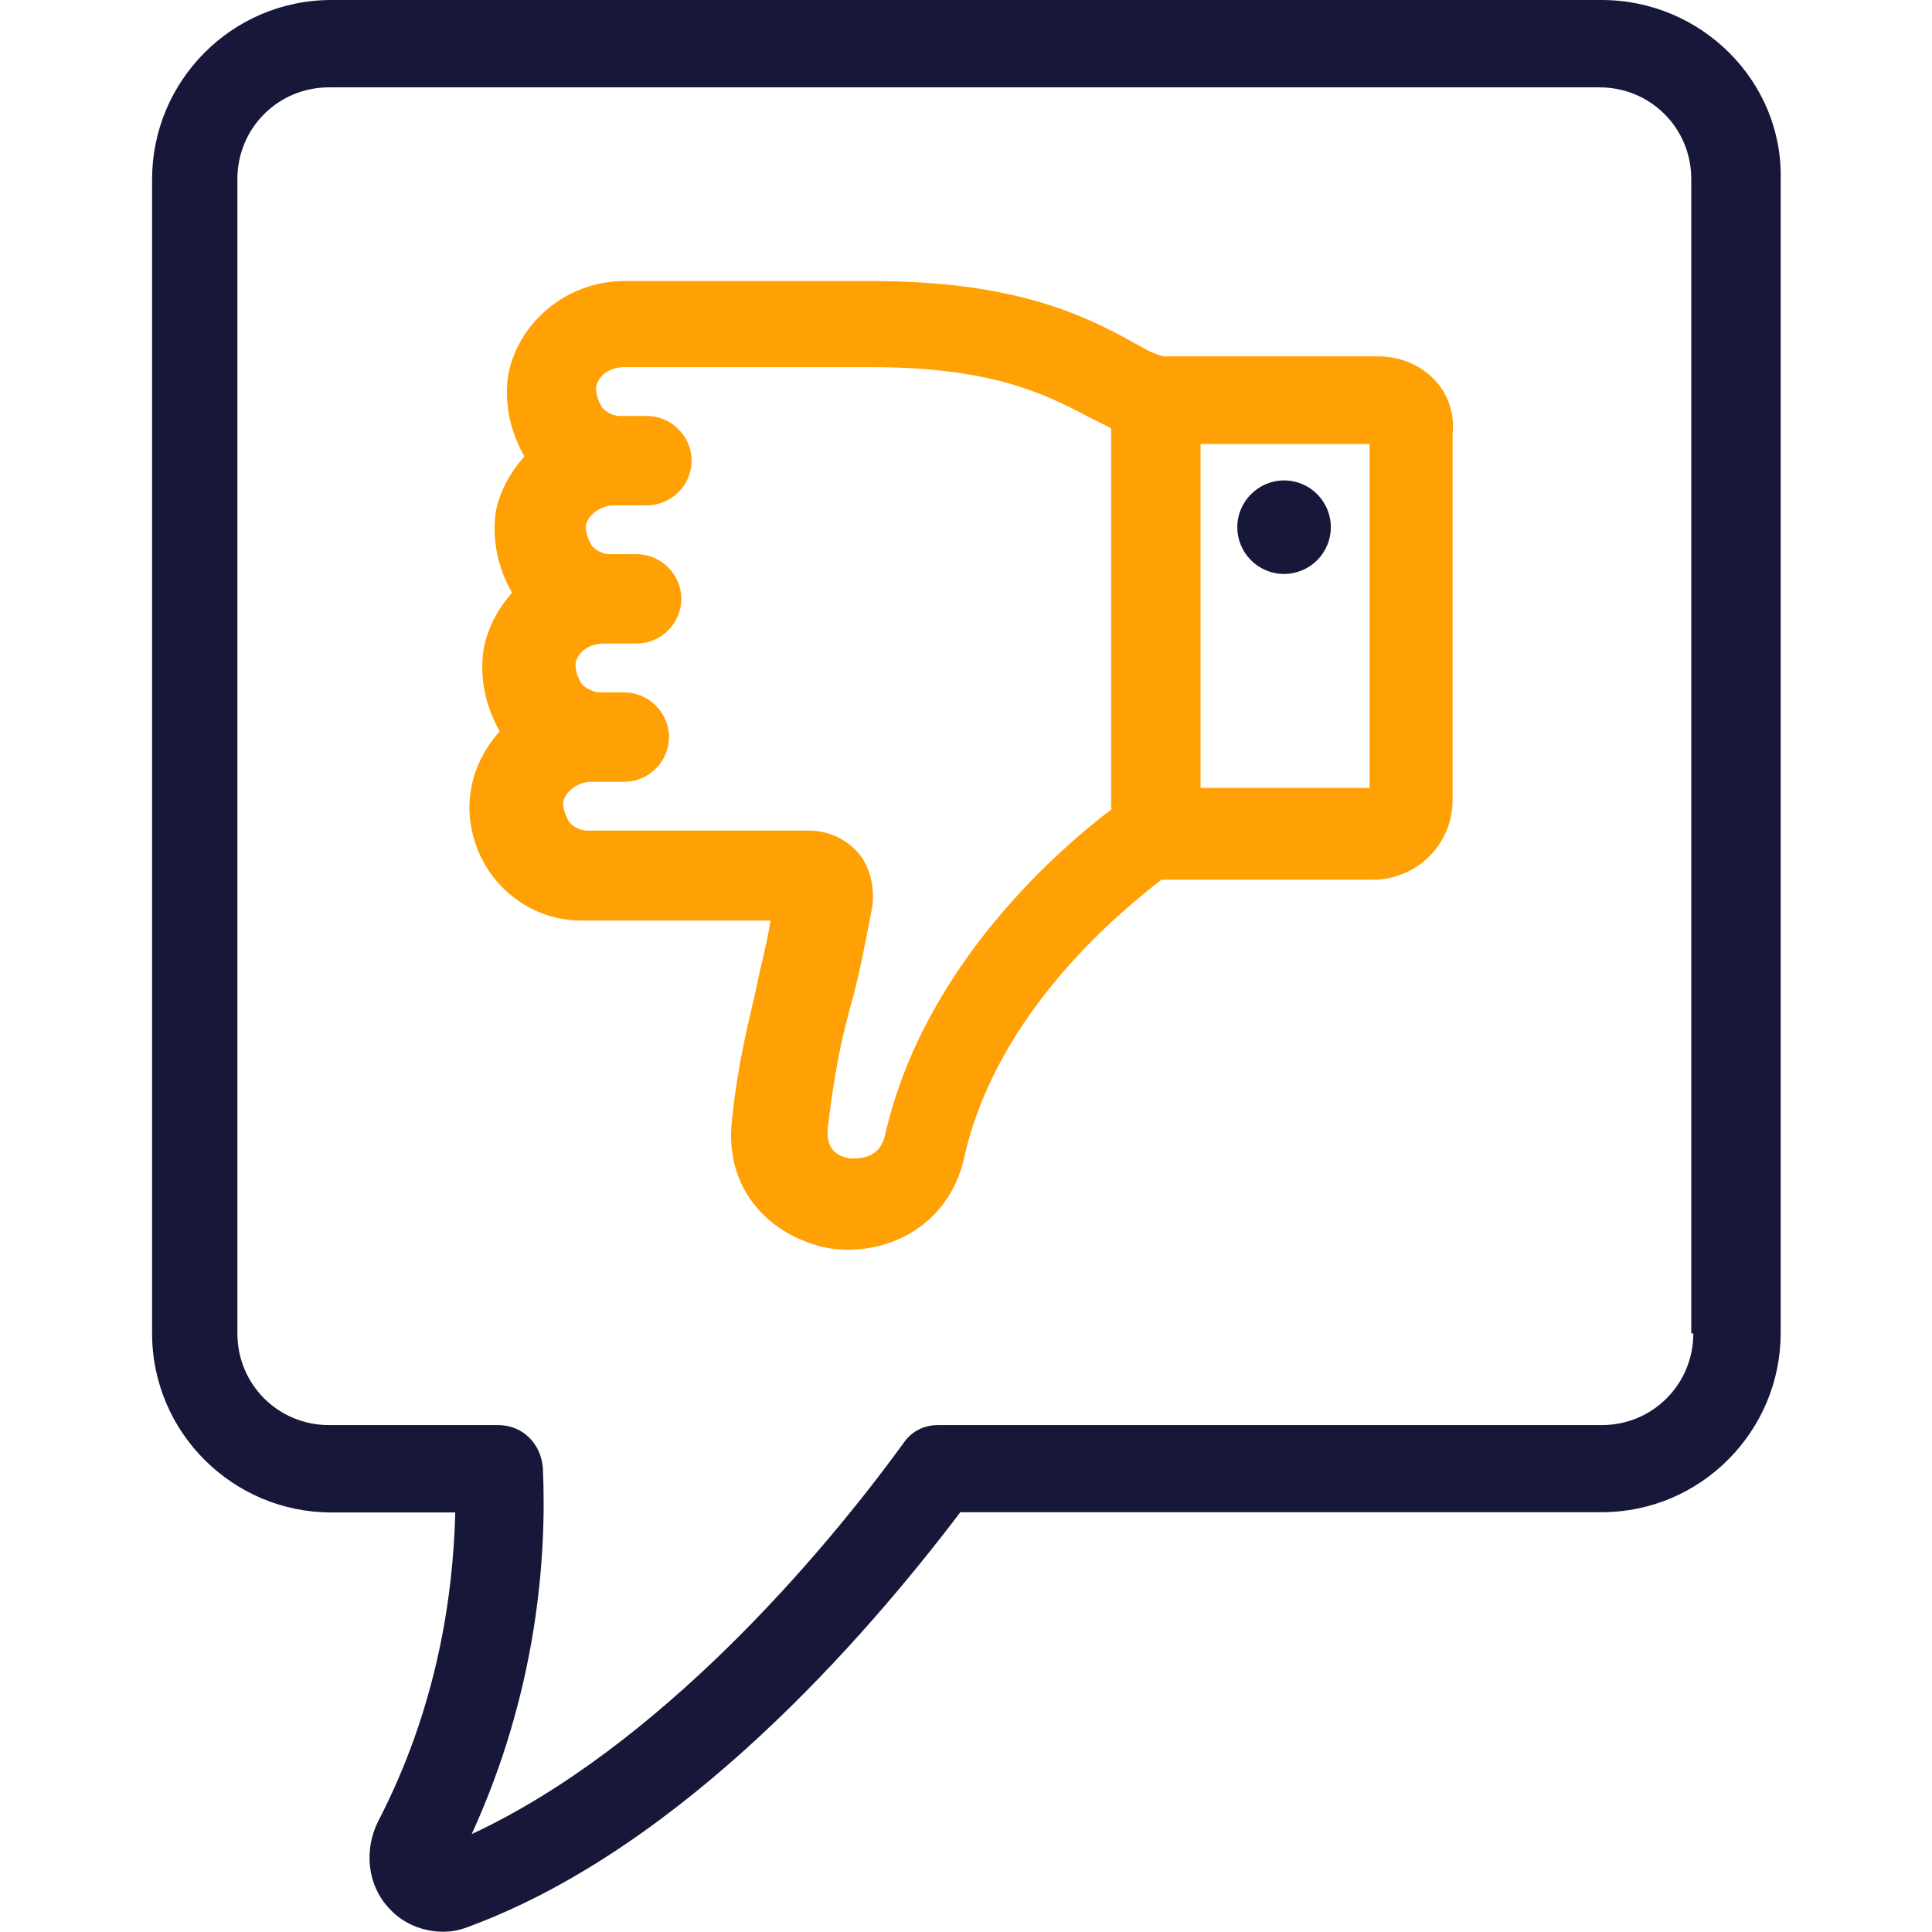
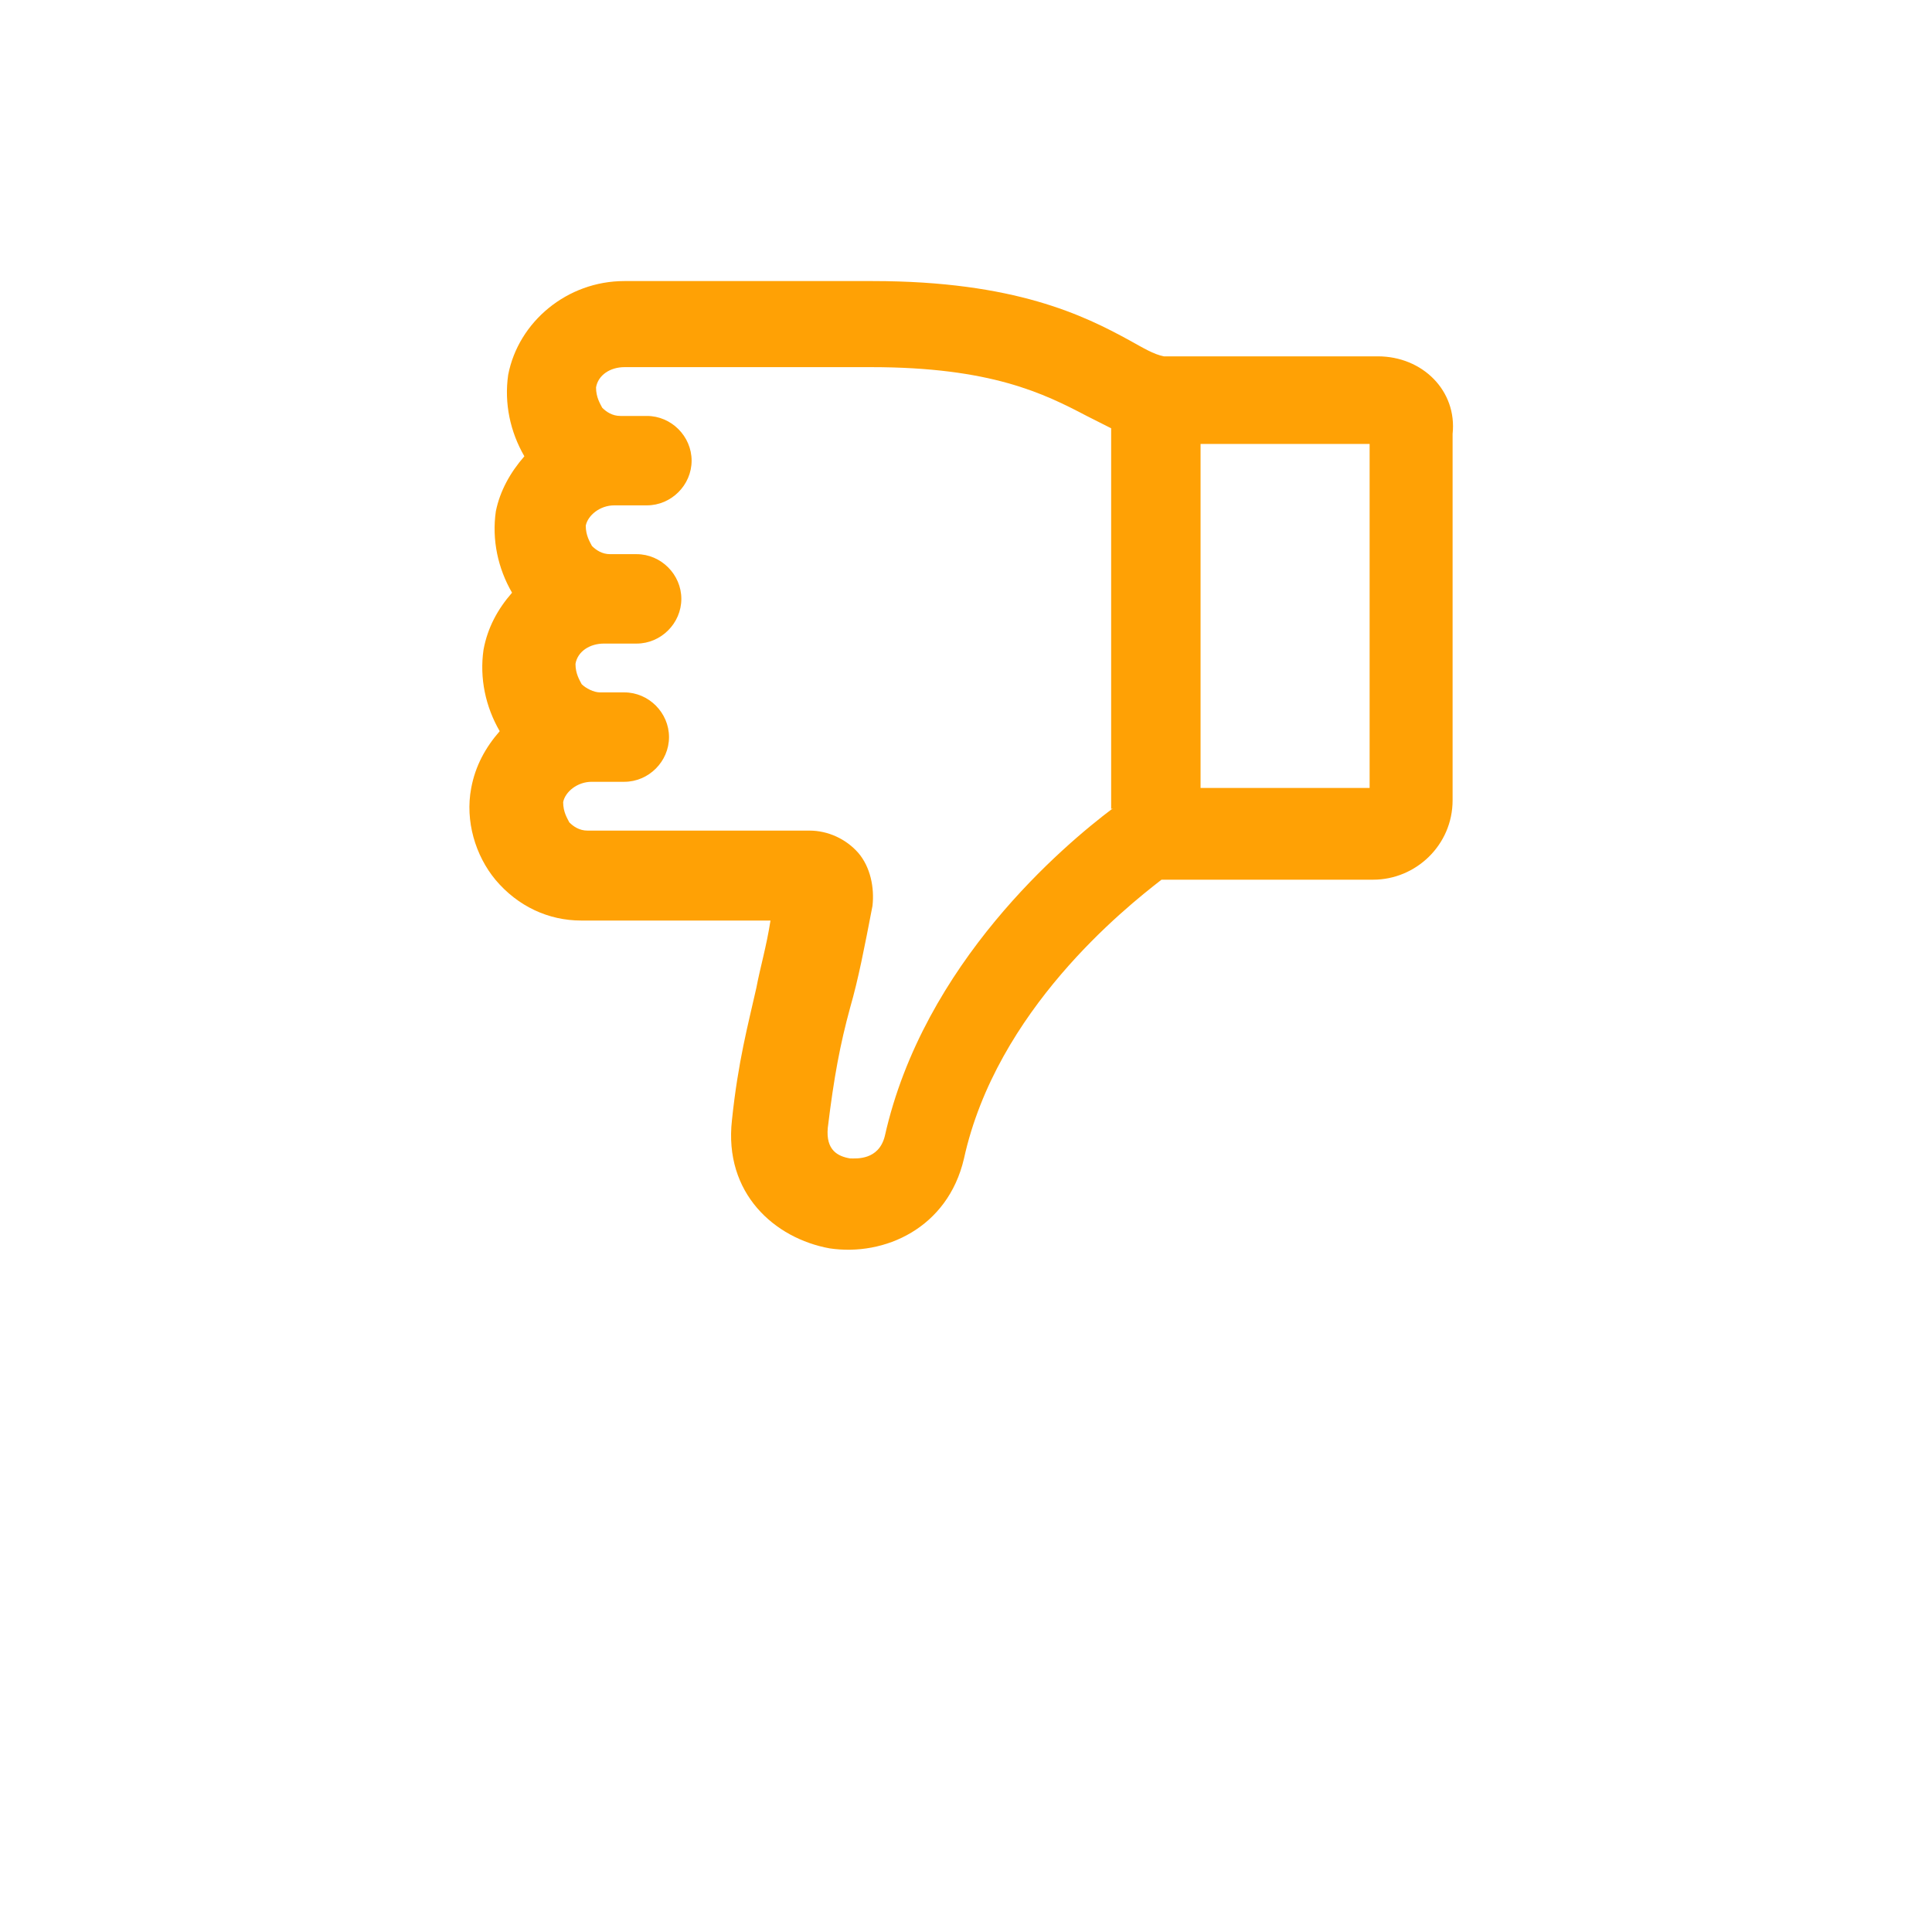
<svg xmlns="http://www.w3.org/2000/svg" version="1.1" id="Layer_1" x="0px" y="0px" viewBox="0 0 752 752" style="enable-background:new 0 0 752 752;" xml:space="preserve">
  <style type="text/css">
	.st0{fill:#17173A;}
	.st1{fill:#FFA105;}
</style>
  <g>
-     <path class="st0" d="M623.4,0H129C90.1,0,59.2,31.7,59.2,69.7V519c0,38.8,31.7,69.7,69.7,69.7h48.3c-0.8,32.5-7.1,76.1-30.1,120.4   c-5.5,11.1-4,24.6,4,33.3c5.5,6.3,13.5,9.5,21.4,9.5c4,0,7.1-0.8,11.1-2.4c82.4-30.9,152.9-111.7,190.2-160.9h249.6   c38.8,0,69.7-31.7,69.7-69.7l0-449.3C693.9,31.7,662.3,0,623.4,0L623.4,0z M659.1,519c0,19.8-15.8,35.7-35.7,35.7H365.1   c-5.5,0-10.3,2.4-13.5,7.1c-31.7,43.6-95.1,118.1-168,152.1c25.4-55.5,29.3-107.8,27.7-142.6c-0.8-9.5-7.9-16.6-17.4-16.6h-65.8   c-19.8,0-35.7-15.8-35.7-35.7l0-449.3c0-19.8,15.8-35.7,35.7-35.7h494.5c19.8,0,35.7,15.8,35.7,35.7l0,449.3L659.1,519z" />
    <path class="st1" d="M536.3,138.7H453c-4-0.8-7.9-3.2-13.5-6.3c-17.4-9.5-44.4-23-99.8-23l-96.7,0c-22.2,0-41.2,15.8-45.2,36.5   c-1.6,11.1,0.8,22.2,6.3,31.7c-5.5,6.3-9.5,13.5-11.1,21.4c-1.6,11.1,0.8,22.2,6.3,31.7c-5.5,6.3-9.5,13.5-11.1,22.2   c-1.6,11.1,0.8,22.2,6.3,31.7c-5.5,6.3-9.5,13.5-11.1,22.2c-2.4,12.7,1.6,26.2,9.5,35.7c8.7,10.3,20.6,15.8,33.3,15.8h73.7   c-1.6,10.3-4,18.2-5.5,26.2c-3.2,14.3-7.1,28.5-9.5,51.5c-3.2,28.5,16.6,46,38,49.9c21.4,3.2,46-7.9,52.3-34.9   c12.7-57.8,62.6-97.5,76.9-108.6h0.8h81.6c16.6,0,30.9-13.5,30.9-30.9l0-142.6C567.2,152.1,553.7,138.7,536.3,138.7L536.3,138.7z    M433.2,314.6c-19,14.3-73.7,60.2-88.8,127.6c-2.4,9.5-11.1,8.7-13.5,8.7c-4.8-0.8-9.5-3.2-8.7-11.9c2.4-19.8,4.8-32.5,8.7-46.8   c3.2-11.1,5.5-23,8.7-39.6c0.8-7.1-0.8-15.1-5.5-20.6c-4.8-5.5-11.9-8.7-19-8.7l-86.4,0c-3.2,0-5.5-1.6-7.1-3.2   c-0.8-1.6-2.4-4-2.4-7.9c0.8-4,5.5-7.9,11.1-7.9h12.7c9.5,0,17.4-7.9,17.4-17.4s-7.9-17.4-17.4-17.4l-9.5,0c-2.4,0-5.5-1.6-7.1-3.2   c-0.8-1.6-2.4-4-2.4-7.9c0.8-4.8,5.5-7.9,11.1-7.9h12.7c9.5,0,17.4-7.9,17.4-17.4c0-9.5-7.9-17.4-17.4-17.4h-10.3   c-3.2,0-5.5-1.6-7.1-3.2c-0.8-1.6-2.4-4-2.4-7.9c0.8-4,5.5-7.9,11.1-7.9h12.7c9.5,0,17.4-7.9,17.4-17.4c0-9.5-7.9-17.4-17.4-17.4   l-10.3,0c-3.2,0-5.5-1.6-7.1-3.2c-0.8-1.6-2.4-4-2.4-7.9c0.8-4.8,5.5-7.9,11.1-7.9h95.9c46.8,0,67.4,10.3,84,19   c3.2,1.6,6.3,3.2,9.5,4.8v148.2L433.2,314.6z M533.1,306.7h-65.8l0-133.9h65.8L533.1,306.7z" />
-     <path class="st0" d="M518,205.2c0,10.1-8.2,18.2-18.2,18.2c-10.1,0-18.2-8.2-18.2-18.2s8.2-18.2,18.2-18.2   C509.9,187,518,195.2,518,205.2" />
  </g>
</svg>